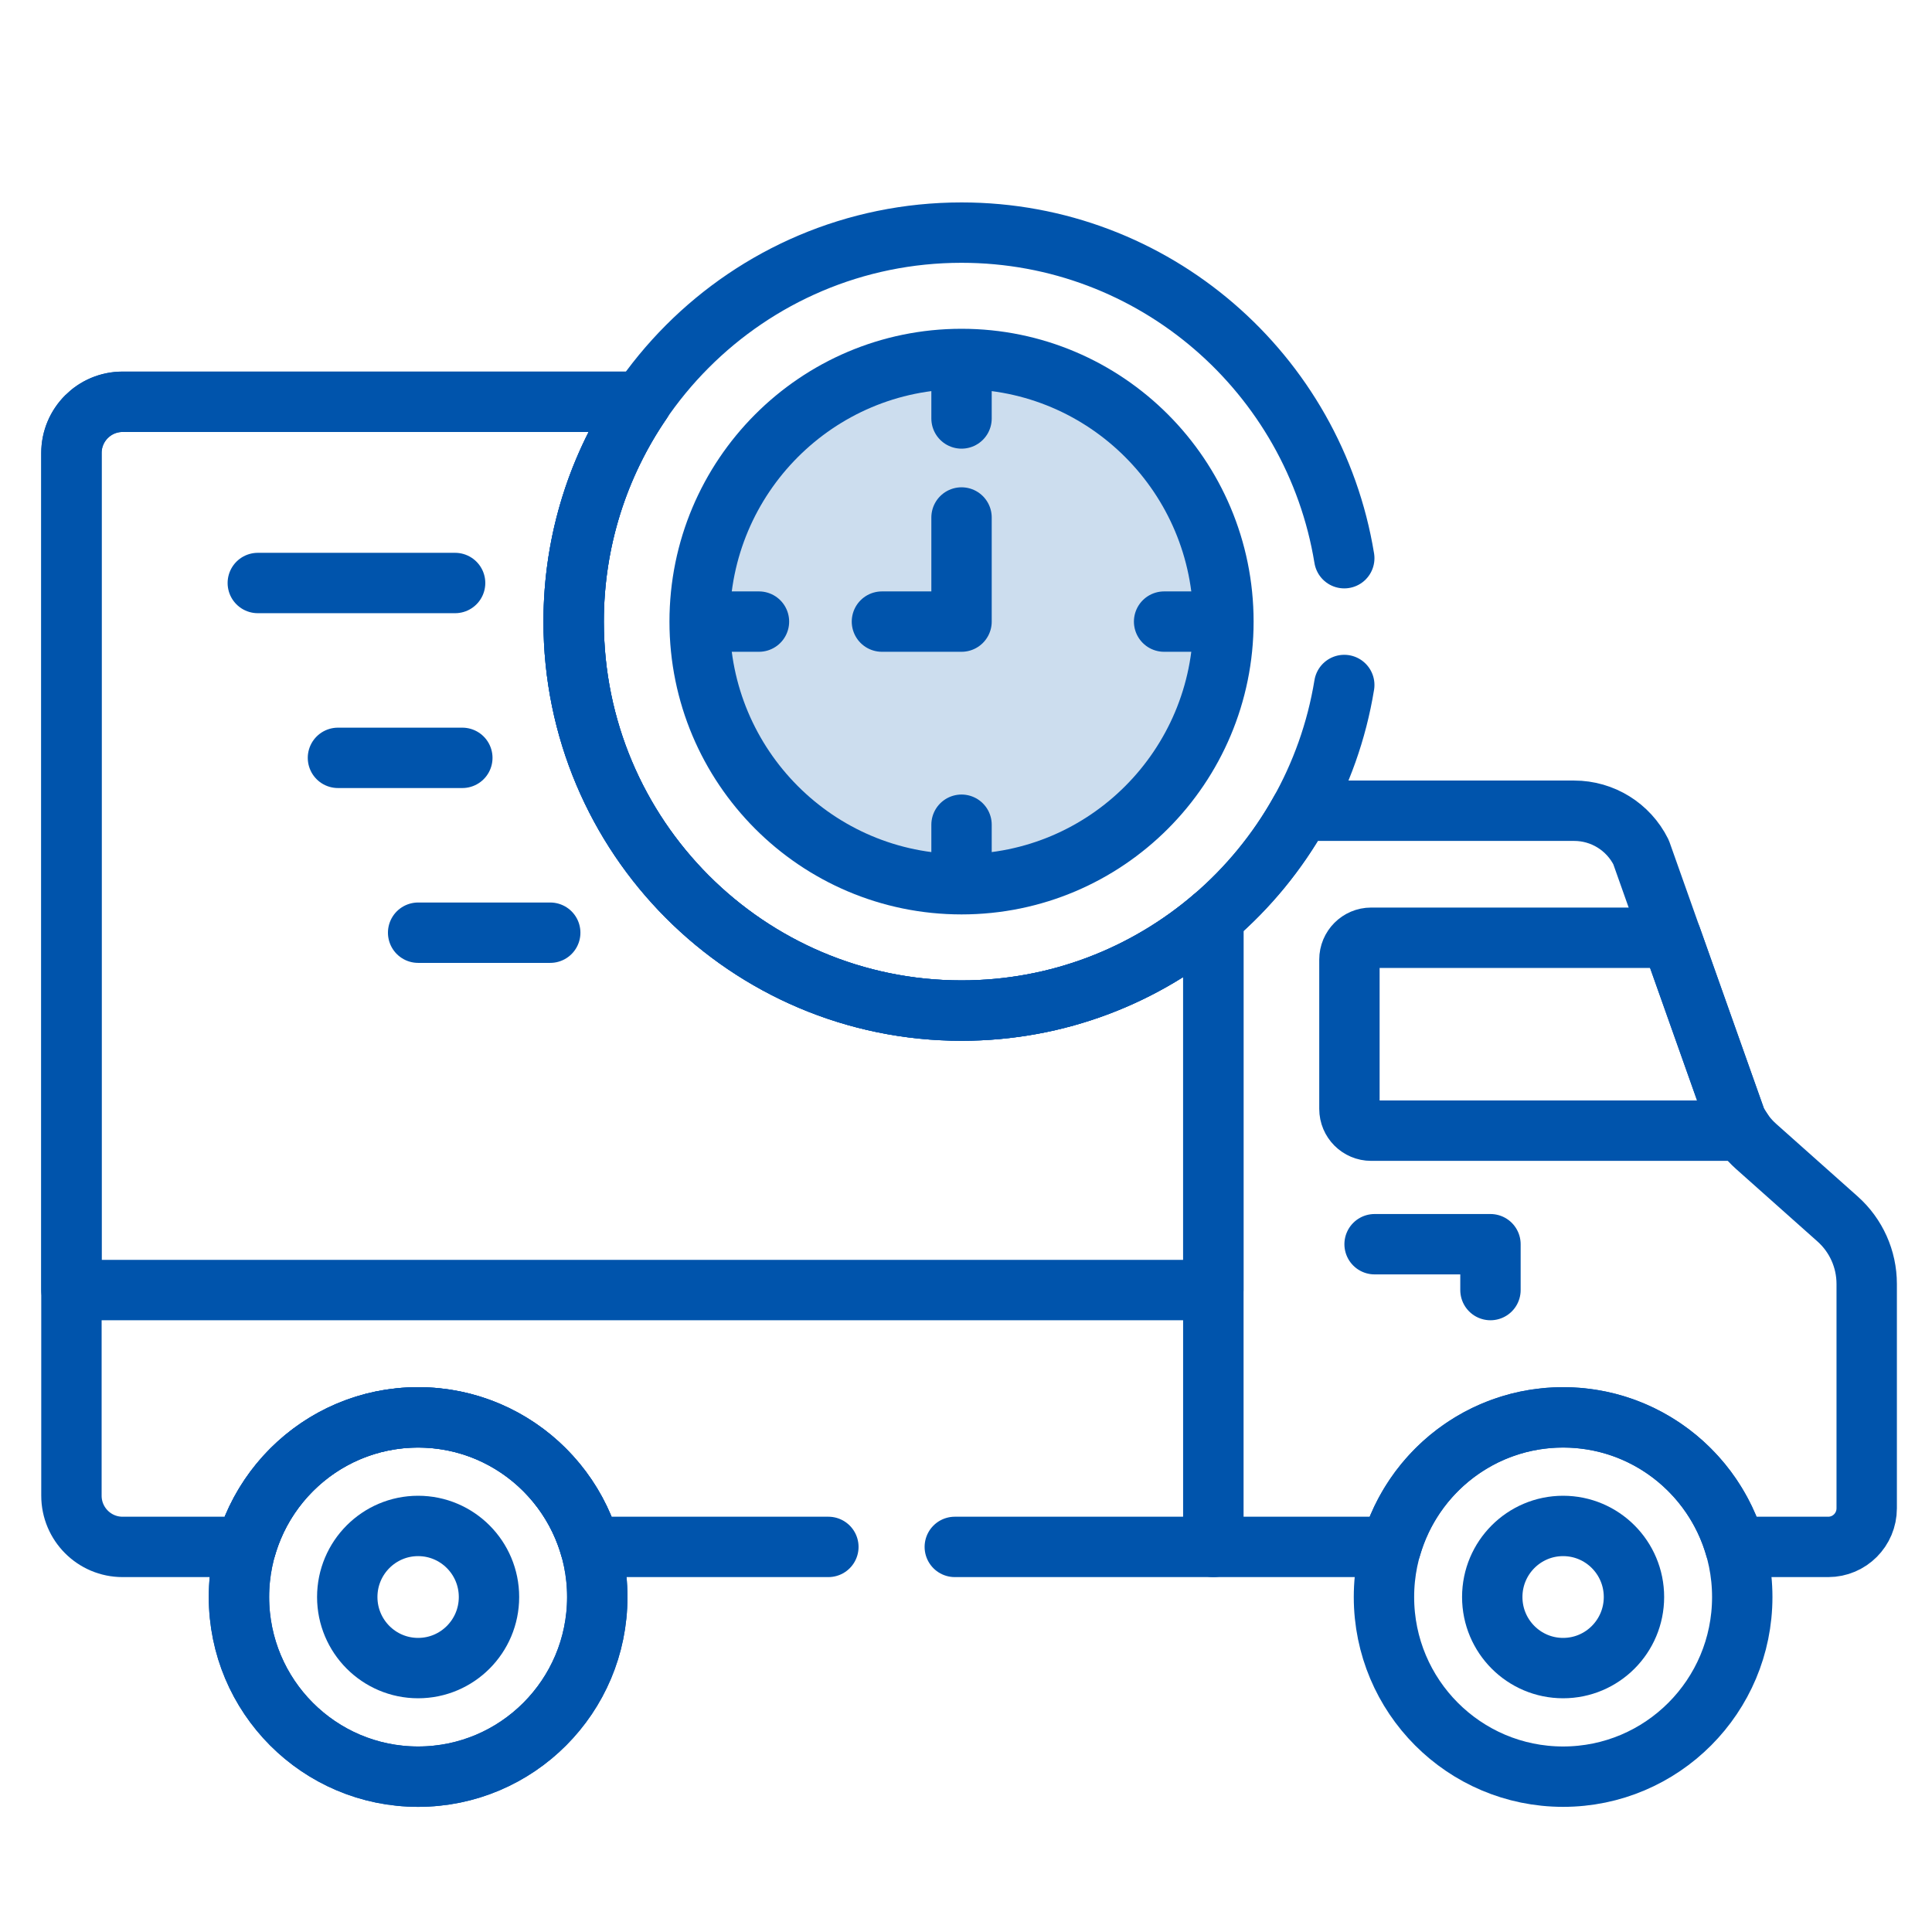
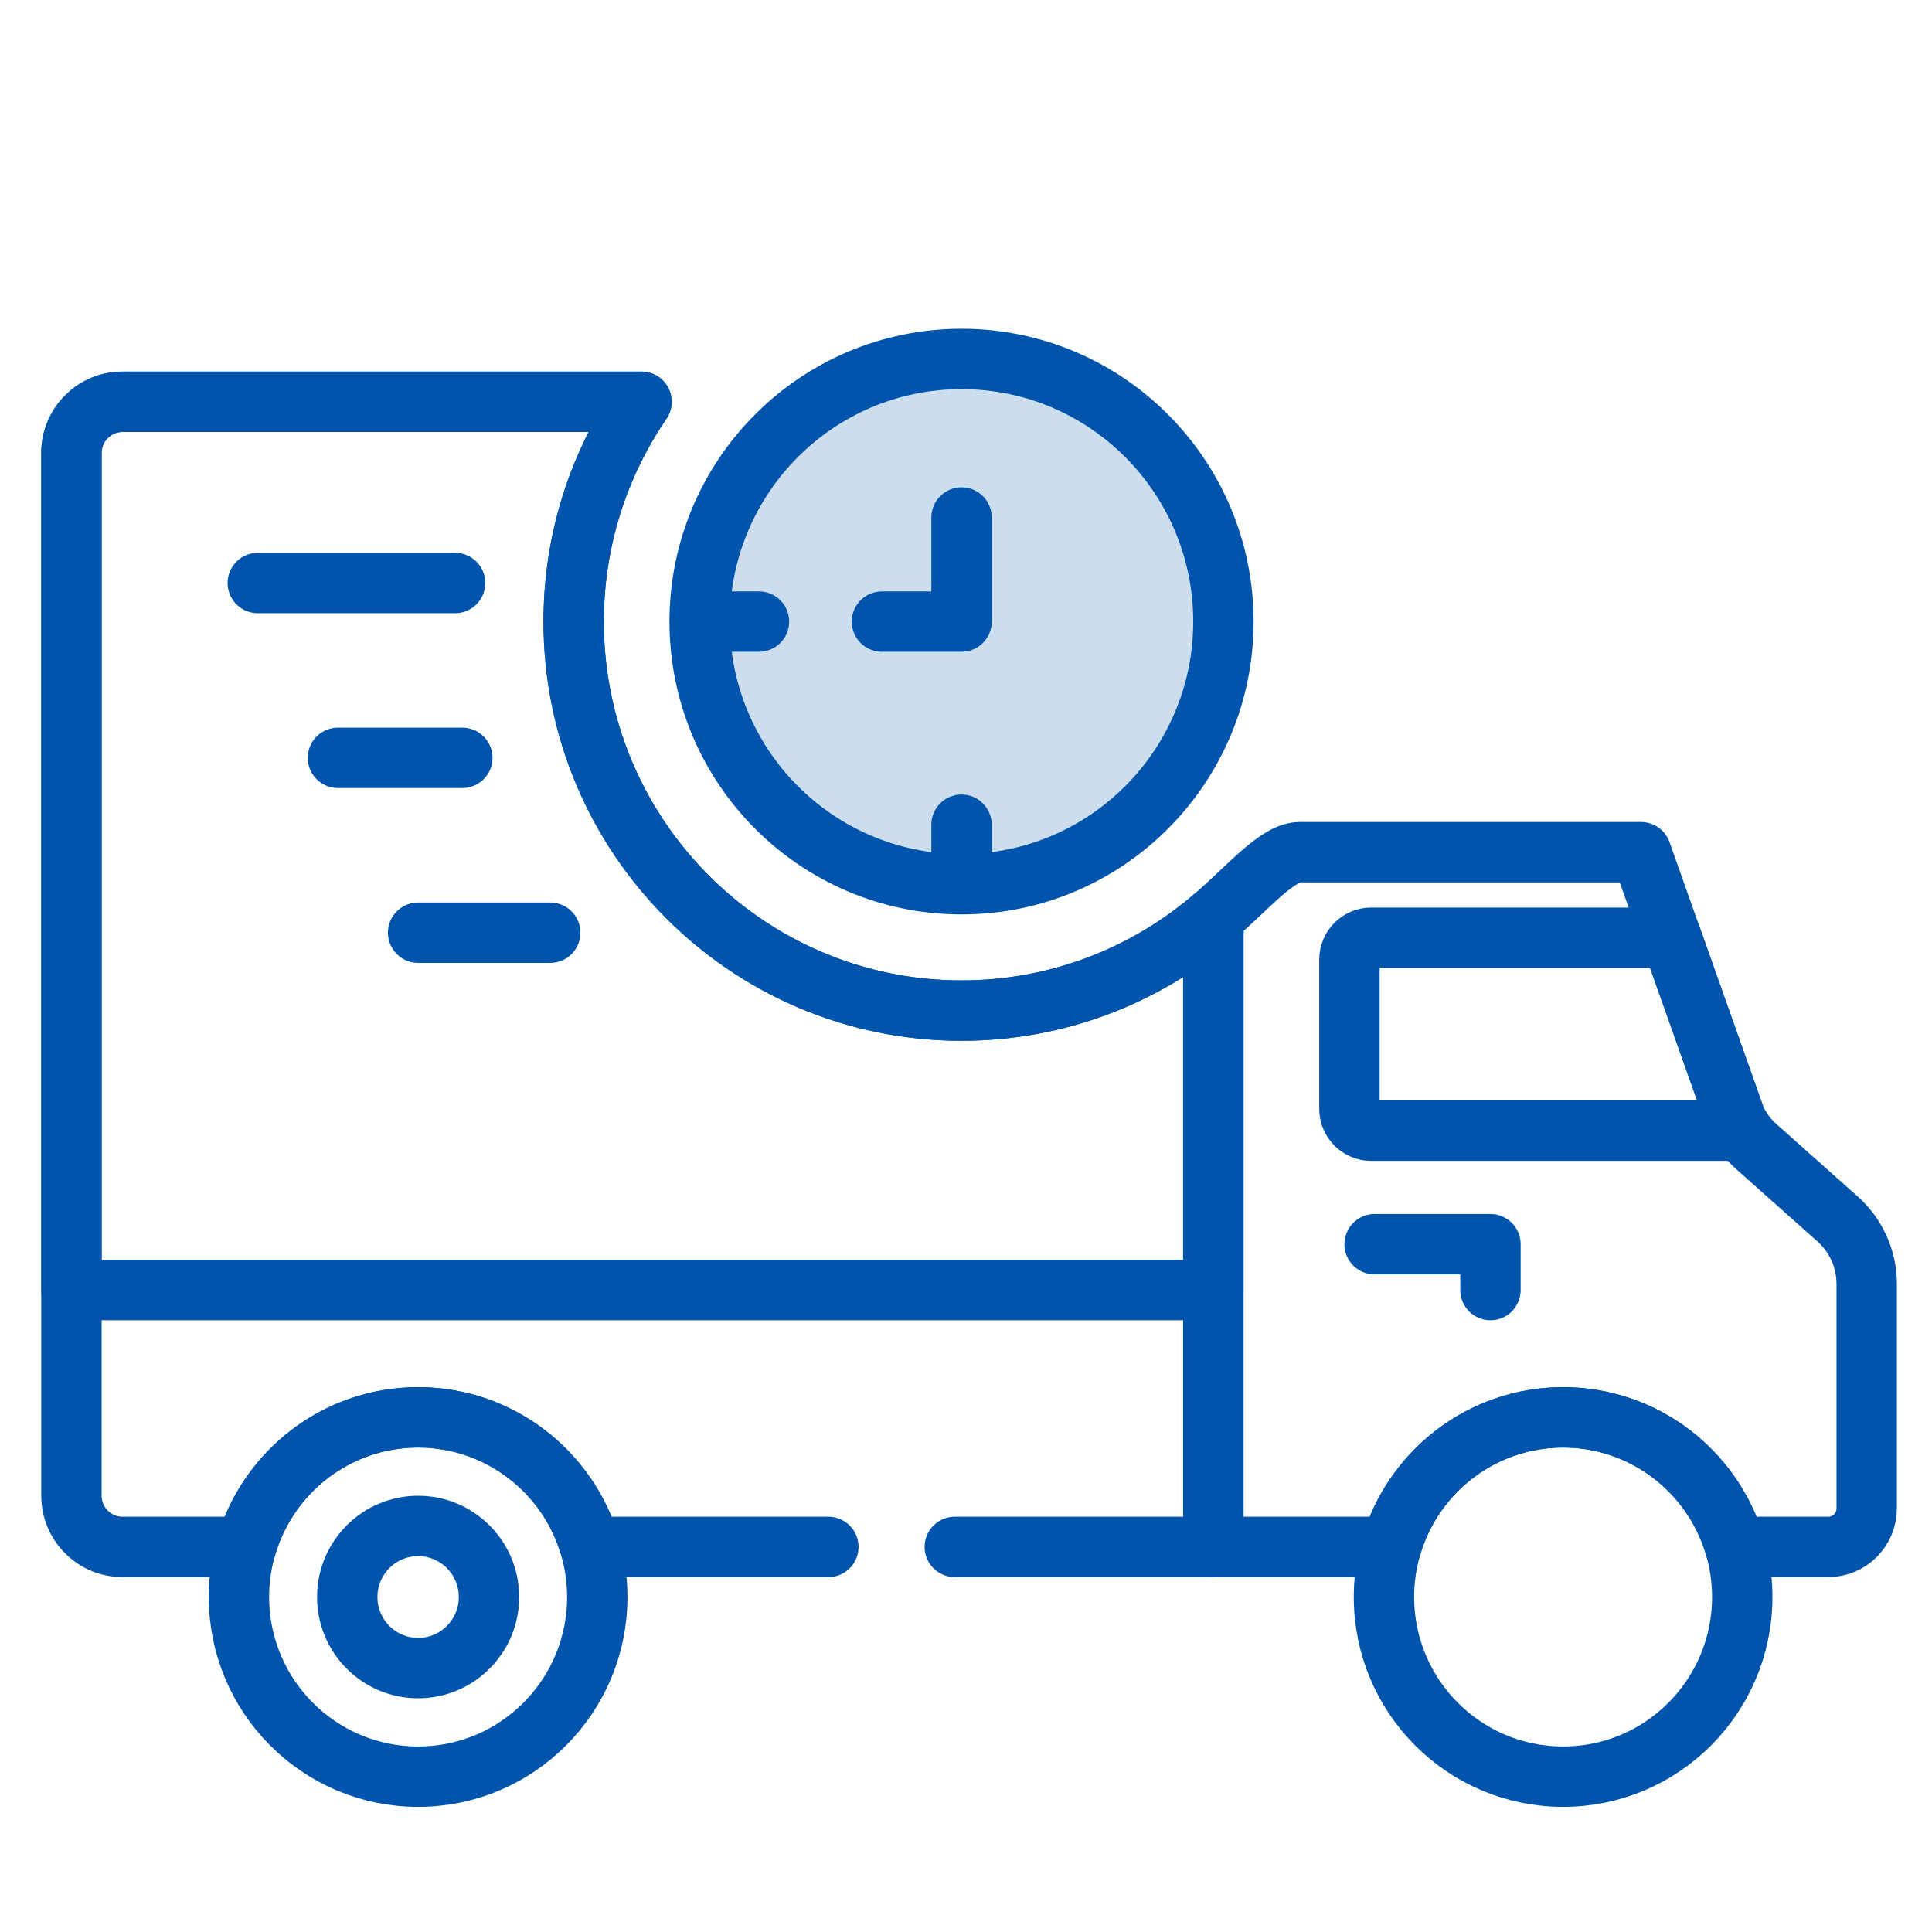
<svg xmlns="http://www.w3.org/2000/svg" width="80" height="80" viewBox="0 0 80 80" fill="none">
  <circle cx="40" cy="25.6" r="10.4" fill="#CCDDEE" />
  <path d="M55.877 39.734V45.916C55.877 46.415 56.28 46.819 56.777 46.819H72.148C72.052 46.681 71.963 46.538 71.888 46.386L69.209 38.83H56.777C56.28 38.83 55.877 39.235 55.877 39.734Z" stroke="#0054AC" stroke-width="2.5" stroke-miterlimit="10" stroke-linecap="round" stroke-linejoin="round" />
  <path d="M17.313 73.568C21.41 73.568 24.732 70.237 24.732 66.129C24.732 62.02 21.41 58.69 17.313 58.69C13.216 58.69 9.895 62.02 9.895 66.129C9.895 70.237 13.216 73.568 17.313 73.568Z" stroke="#0054AC" stroke-width="2.5" stroke-miterlimit="10" stroke-linecap="round" stroke-linejoin="round" />
-   <path d="M17.313 73.568C21.41 73.568 24.732 70.237 24.732 66.129C24.732 62.02 21.41 58.69 17.313 58.69C13.216 58.69 9.895 62.02 9.895 66.129C9.895 70.237 13.216 73.568 17.313 73.568Z" stroke="#0054AC" stroke-width="2.5" stroke-miterlimit="10" stroke-linecap="round" stroke-linejoin="round" />
  <path d="M56.919 51.52H61.717V53.419" stroke="#0054AC" stroke-width="2.5" stroke-miterlimit="10" stroke-linecap="round" stroke-linejoin="round" />
  <path d="M64.725 73.568C68.822 73.568 72.143 70.237 72.143 66.129C72.143 62.02 68.822 58.69 64.725 58.69C60.628 58.69 57.307 62.02 57.307 66.129C57.307 70.237 60.628 73.568 64.725 73.568Z" stroke="#0054AC" stroke-width="2.5" stroke-miterlimit="10" stroke-linecap="round" stroke-linejoin="round" />
-   <path d="M64.725 69.072C66.346 69.072 67.659 67.754 67.659 66.129C67.659 64.504 66.346 63.186 64.725 63.186C63.104 63.186 61.791 64.504 61.791 66.129C61.791 67.754 63.104 69.072 64.725 69.072Z" stroke="#0054AC" stroke-width="2.5" stroke-miterlimit="10" stroke-linecap="round" stroke-linejoin="round" />
  <path d="M17.313 69.072C18.934 69.072 20.248 67.754 20.248 66.129C20.248 64.504 18.934 63.186 17.313 63.186C15.693 63.186 14.379 64.504 14.379 66.129C14.379 67.754 15.693 69.072 17.313 69.072Z" stroke="#0054AC" stroke-width="2.5" stroke-miterlimit="10" stroke-linecap="round" stroke-linejoin="round" />
-   <path d="M76.091 50.475L72.714 47.468C72.373 47.163 72.092 46.797 71.888 46.387L67.953 35.288C67.429 34.236 66.357 33.571 65.184 33.571H53.852C52.917 35.253 51.691 36.749 50.241 37.991V64.054H57.602C58.498 60.955 61.346 58.69 64.725 58.69C68.103 58.69 70.953 60.956 71.849 64.054H75.703C76.583 64.054 77.296 63.339 77.296 62.456V53.165C77.296 52.136 76.858 51.158 76.091 50.475Z" stroke="#0054AC" stroke-width="2.5" stroke-miterlimit="10" stroke-linecap="round" stroke-linejoin="round" />
+   <path d="M76.091 50.475L72.714 47.468C72.373 47.163 72.092 46.797 71.888 46.387L67.953 35.288H53.852C52.917 35.253 51.691 36.749 50.241 37.991V64.054H57.602C58.498 60.955 61.346 58.69 64.725 58.69C68.103 58.69 70.953 60.956 71.849 64.054H75.703C76.583 64.054 77.296 63.339 77.296 62.456V53.165C77.296 52.136 76.858 51.158 76.091 50.475Z" stroke="#0054AC" stroke-width="2.5" stroke-miterlimit="10" stroke-linecap="round" stroke-linejoin="round" />
  <path d="M39.815 41.846C30.945 41.846 23.754 34.635 23.754 25.739C23.754 22.361 24.792 19.226 26.564 16.637H5.074C3.906 16.637 2.958 17.587 2.958 18.758V53.419H50.241V37.991C47.435 40.394 43.794 41.846 39.815 41.846Z" stroke="#0054AC" stroke-width="2.5" stroke-miterlimit="10" stroke-linecap="round" stroke-linejoin="round" />
  <path d="M39.815 36.614C45.804 36.614 50.659 31.745 50.659 25.739C50.659 19.733 45.804 14.864 39.815 14.864C33.826 14.864 28.971 19.733 28.971 25.739C28.971 31.745 33.826 36.614 39.815 36.614Z" stroke="#0054AC" stroke-width="2.5" stroke-miterlimit="10" stroke-linecap="round" stroke-linejoin="round" />
-   <path d="M39.815 15.627V17.328" stroke="#0054AC" stroke-width="2.5" stroke-miterlimit="10" stroke-linecap="round" stroke-linejoin="round" />
  <path d="M39.815 35.85V34.15" stroke="#0054AC" stroke-width="2.5" stroke-miterlimit="10" stroke-linecap="round" stroke-linejoin="round" />
  <path d="M29.732 25.739H31.427" stroke="#0054AC" stroke-width="2.5" stroke-miterlimit="10" stroke-linecap="round" stroke-linejoin="round" />
-   <path d="M49.898 25.739H48.203" stroke="#0054AC" stroke-width="2.5" stroke-miterlimit="10" stroke-linecap="round" stroke-linejoin="round" />
  <path d="M39.815 21.428V25.739H36.519" stroke="#0054AC" stroke-width="2.5" stroke-miterlimit="10" stroke-linecap="round" stroke-linejoin="round" />
  <path d="M10.675 24.141H18.845" stroke="#0054AC" stroke-width="2.5" stroke-miterlimit="10" stroke-linecap="round" stroke-linejoin="round" />
  <path d="M13.994 31.381H19.144" stroke="#0054AC" stroke-width="2.5" stroke-miterlimit="10" stroke-linecap="round" stroke-linejoin="round" />
  <path d="M17.314 38.621H22.784" stroke="#0054AC" stroke-width="2.5" stroke-miterlimit="10" stroke-linecap="round" stroke-linejoin="round" />
  <path d="M39.536 64.054H50.241V37.991C47.435 40.394 43.794 41.846 39.815 41.846C30.945 41.846 23.754 34.635 23.754 25.739C23.754 22.361 24.792 19.226 26.564 16.637H5.074C3.906 16.637 2.958 17.587 2.958 18.758V61.932C2.958 63.104 3.906 64.054 5.074 64.054H10.19C11.086 60.955 13.935 58.69 17.314 58.69C20.692 58.69 23.541 60.956 24.437 64.054H34.301" stroke="#0054AC" stroke-width="2.5" stroke-miterlimit="10" stroke-linecap="round" stroke-linejoin="round" />
-   <path d="M55.663 23.114C54.413 15.467 47.794 9.632 39.815 9.632C30.944 9.632 23.753 16.843 23.753 25.739C23.753 34.635 30.944 41.846 39.815 41.846C47.794 41.846 54.413 36.011 55.663 28.364" stroke="#0054AC" stroke-width="2.5" stroke-miterlimit="10" stroke-linecap="round" stroke-linejoin="round" />
</svg>